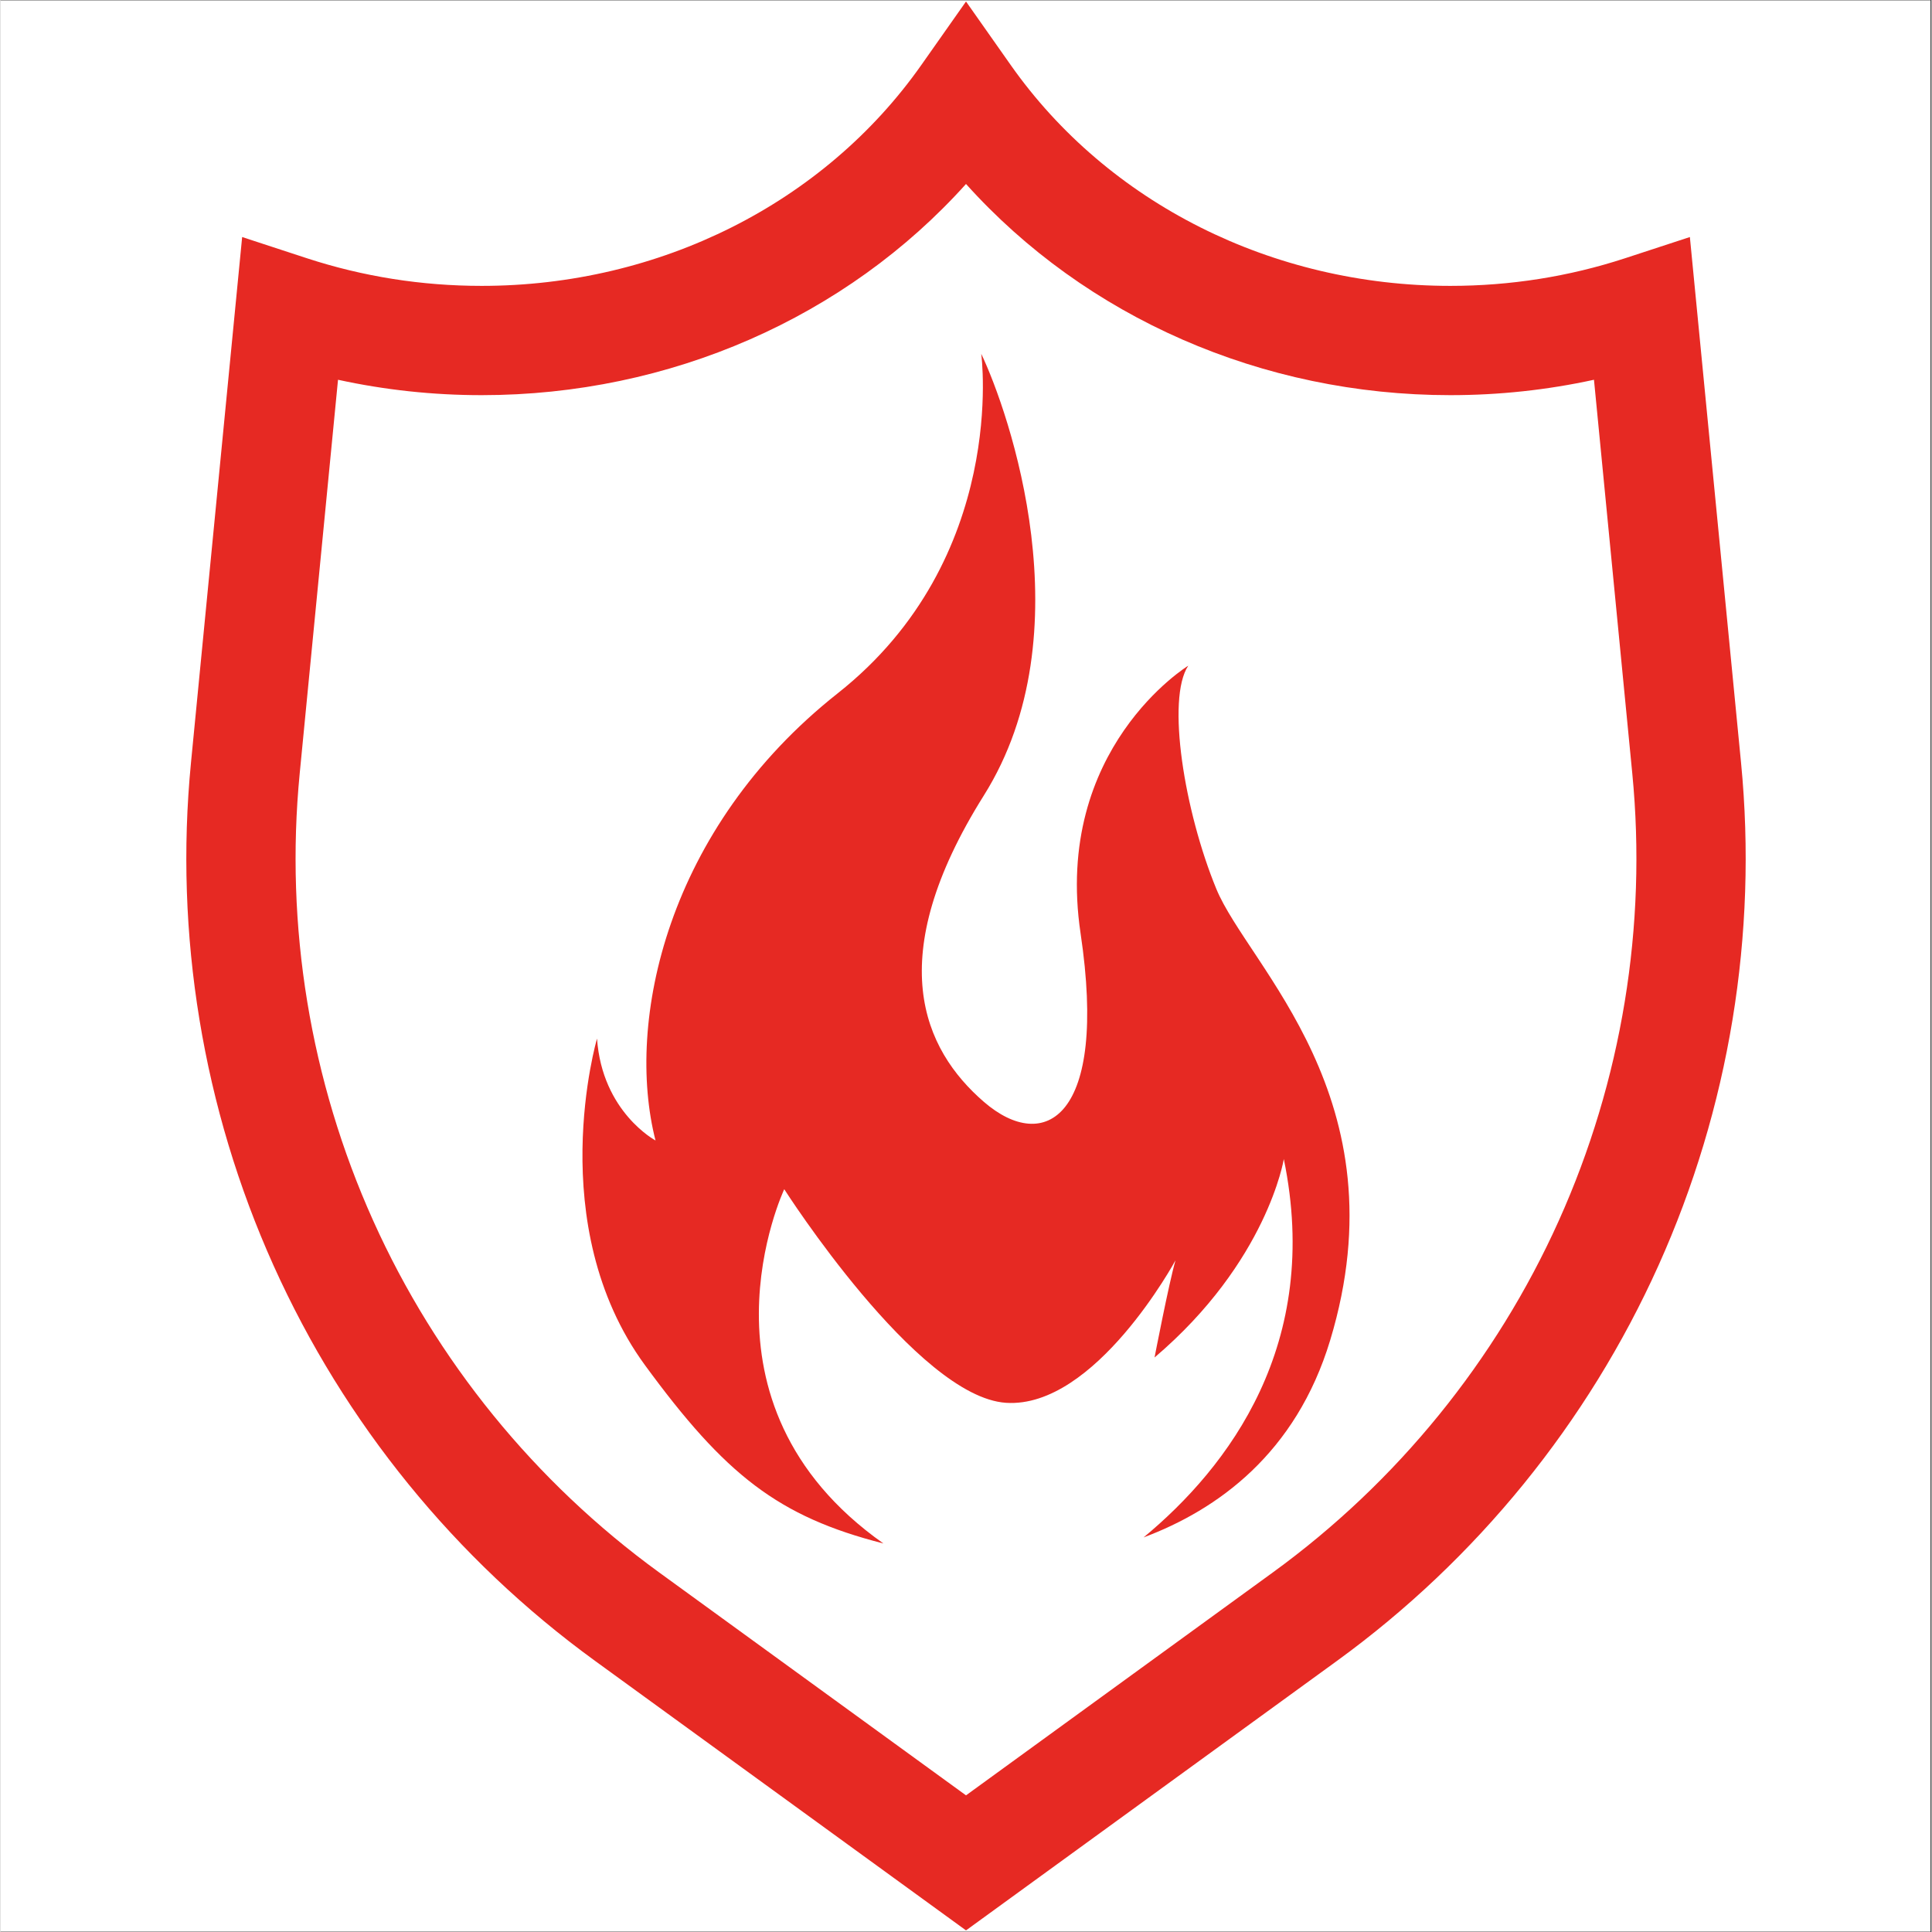
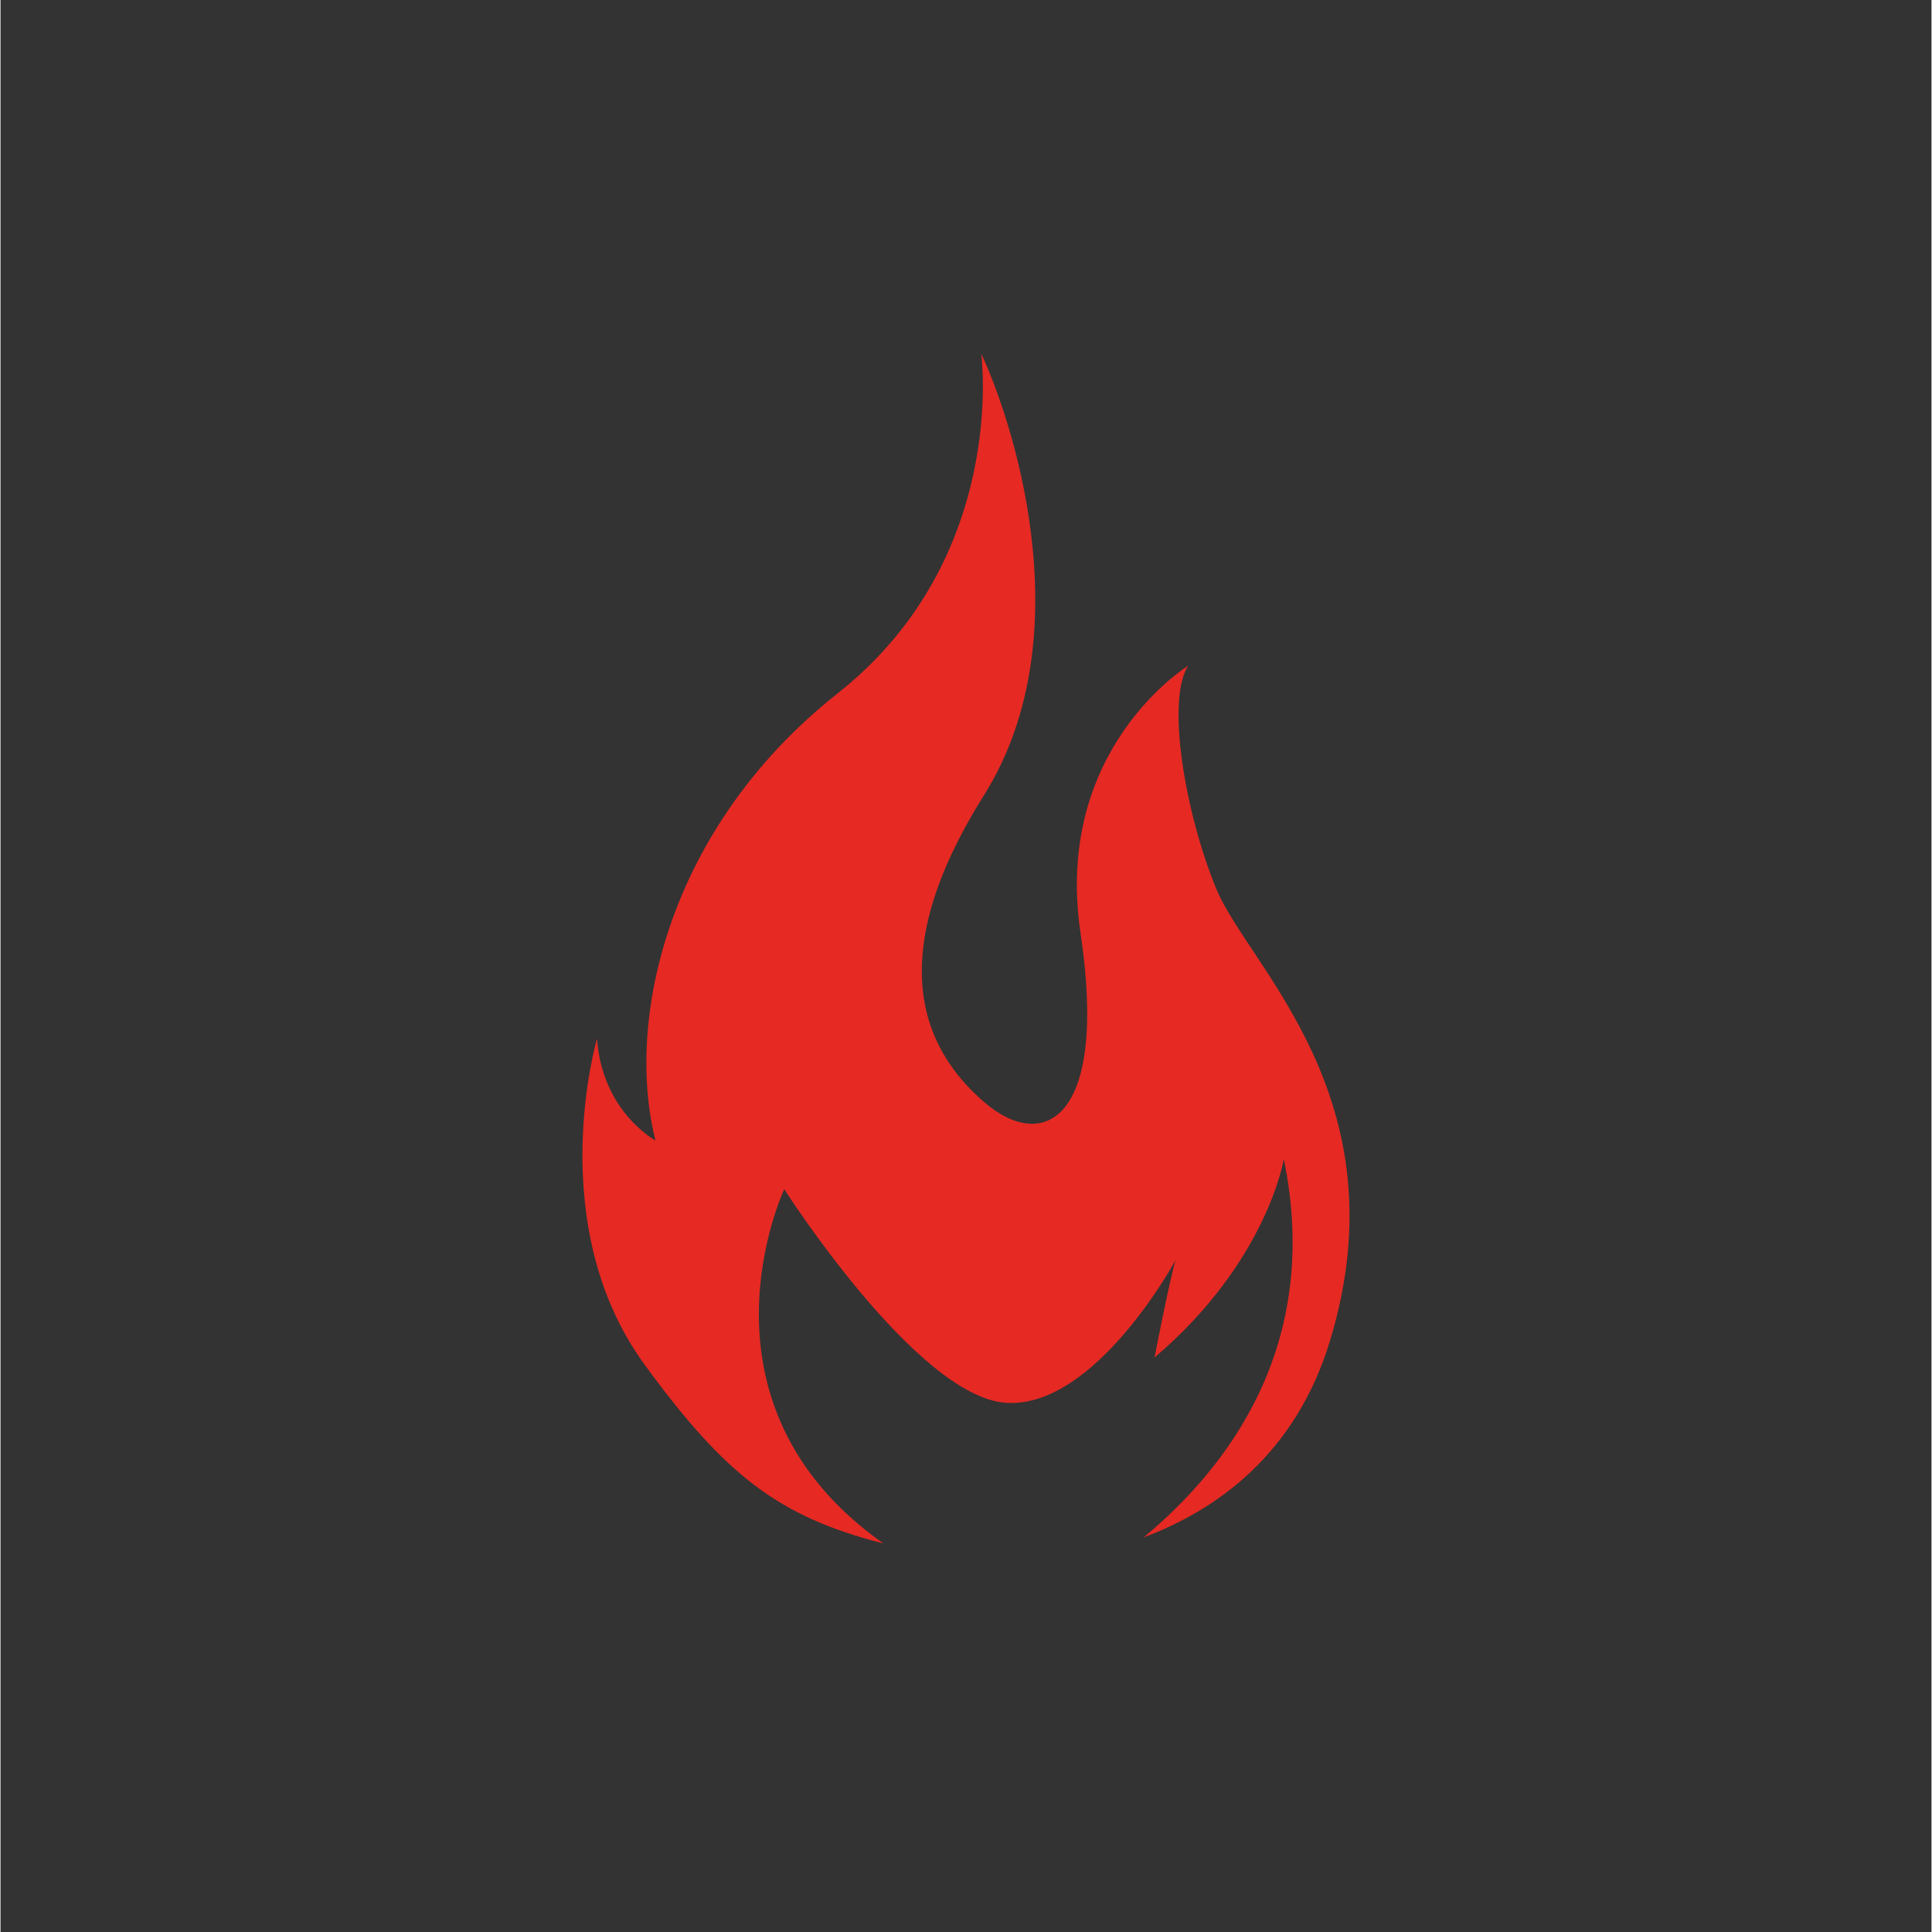
<svg xmlns="http://www.w3.org/2000/svg" version="1.0" preserveAspectRatio="xMidYMid meet" height="300" viewBox="0 0 224.88 225" zoomAndPan="magnify" width="300">
  <rect x="0" y="0" width="224.88" height="225" fill="#333333" stroke="none" />
  <defs>
    <clipPath id="5464ade158">
-       <path clip-rule="nonzero" d="M 0 0.059 L 224.762 0.059 L 224.762 224.938 L 0 224.938 Z M 0 0.059" />
-     </clipPath>
+       </clipPath>
    <clipPath id="5a82811bc3">
-       <path clip-rule="nonzero" d="M 21 0.059 L 204 0.059 L 204 224.938 L 21 224.938 Z M 21 0.059" />
-     </clipPath>
+       </clipPath>
  </defs>
  <g clip-path="url(#5464ade158)">
-     <path fill-rule="nonzero" fill-opacity="1" d="M 0 0.059 L 224.879 0.059 L 224.879 224.941 L 0 224.941 Z M 0 0.059" fill="#ffffff" />
-     <path fill-rule="nonzero" fill-opacity="1" d="M 0 0.059 L 224.879 0.059 L 224.879 224.941 L 0 224.941 Z M 0 0.059" fill="#ffffff" />
-   </g>
+     </g>
  <path fill-rule="nonzero" fill-opacity="1" d="M 141.59 103.516 C 137.875 94.492 135.754 81.387 138.324 77.527 C 138.324 77.527 122.57 87.172 125.785 108.711 C 129 130.246 121.578 134.426 114.52 128.32 C 107.465 122.211 102.609 111.602 114.52 92.637 C 126.43 73.672 117.43 47.953 114.215 41.203 C 114.215 41.203 117.43 64.992 97.5 80.742 C 77.566 96.496 72.746 118.996 76.281 132.82 C 76.281 132.82 70.066 129.512 69.469 120.953 C 69.469 120.953 63.098 142.648 75.043 158.973 C 84.41 171.773 90.559 176.625 102.824 179.754 C 79.543 163.336 91.273 138.496 91.273 138.496 C 91.273 138.496 106.719 162.691 117.105 163.371 C 127.492 164.047 136.836 146.781 136.836 146.781 C 136.066 149.449 134.398 158.094 134.398 158.094 C 147.531 146.93 149.453 134.984 149.453 134.984 C 153.902 156.551 143.02 170.848 133.121 179.047 C 141.703 175.832 150.867 169.293 154.859 156.062 C 163.352 127.93 145.305 112.539 141.59 103.516 Z M 141.59 103.516" fill="#e62923" />
  <g clip-path="url(#5a82811bc3)">
-     <path fill-rule="nonzero" fill-opacity="1" d="M 112.441 224.812 L 69.223 193.414 C 52.977 181.609 40.035 165.695 31.797 147.383 C 23.559 129.07 20.234 108.828 22.18 88.84 L 28.141 27.605 L 35.68 30.074 C 42.211 32.211 49.059 33.293 56.031 33.293 C 76.758 33.293 95.902 23.676 107.238 7.57 L 112.441 0.176 L 117.645 7.57 C 128.977 23.676 148.121 33.293 168.848 33.293 C 175.824 33.293 182.672 32.211 189.199 30.074 L 196.742 27.605 L 202.703 88.84 C 204.645 108.828 201.32 129.07 193.082 147.383 C 184.844 165.695 171.902 181.609 155.66 193.414 Z M 39.305 44.227 L 34.844 90.074 C 33.113 107.855 36.07 125.867 43.402 142.16 C 50.73 158.453 62.246 172.617 76.699 183.121 L 112.441 209.086 L 148.18 183.121 C 162.633 172.617 174.148 158.453 181.477 142.16 C 188.809 125.867 191.766 107.855 190.035 90.074 L 185.574 44.227 C 180.113 45.418 174.512 46.02 168.848 46.02 C 146.902 46.02 126.387 36.953 112.441 21.426 C 98.496 36.953 77.977 46.02 56.031 46.02 C 50.367 46.02 44.766 45.418 39.305 44.227 Z M 39.305 44.227" fill="#e62923" />
-   </g>
+     </g>
</svg>